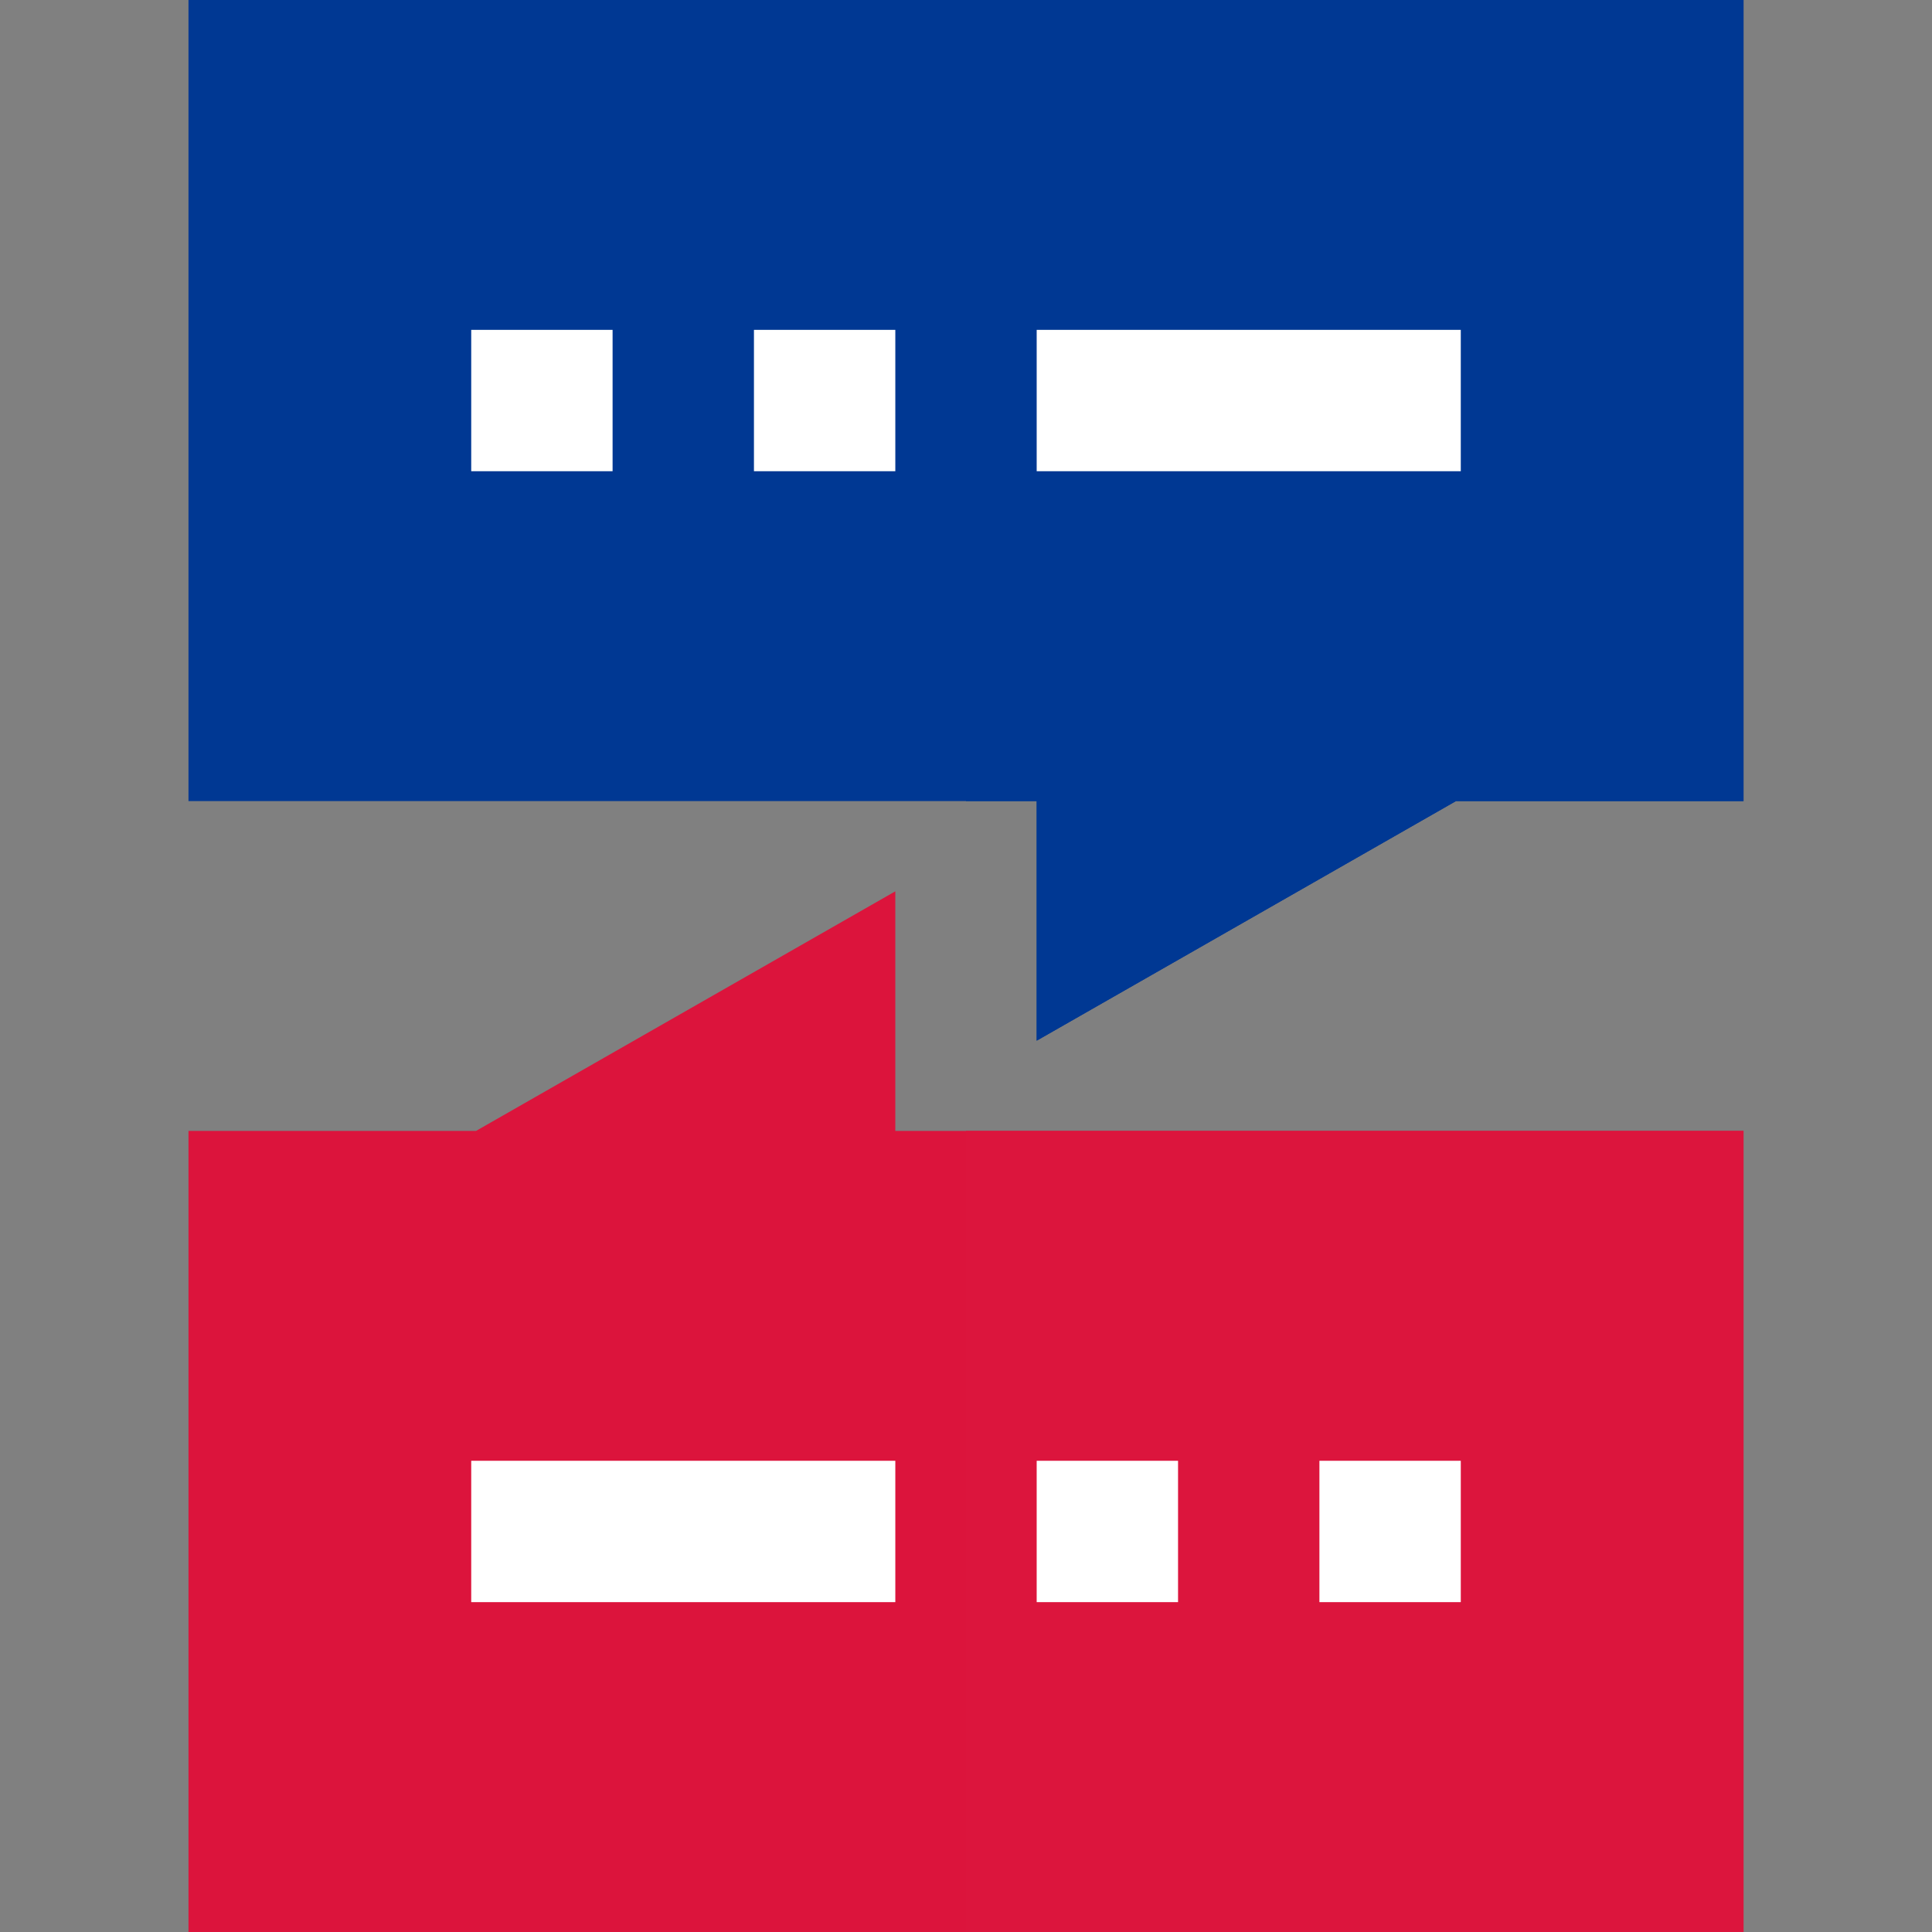
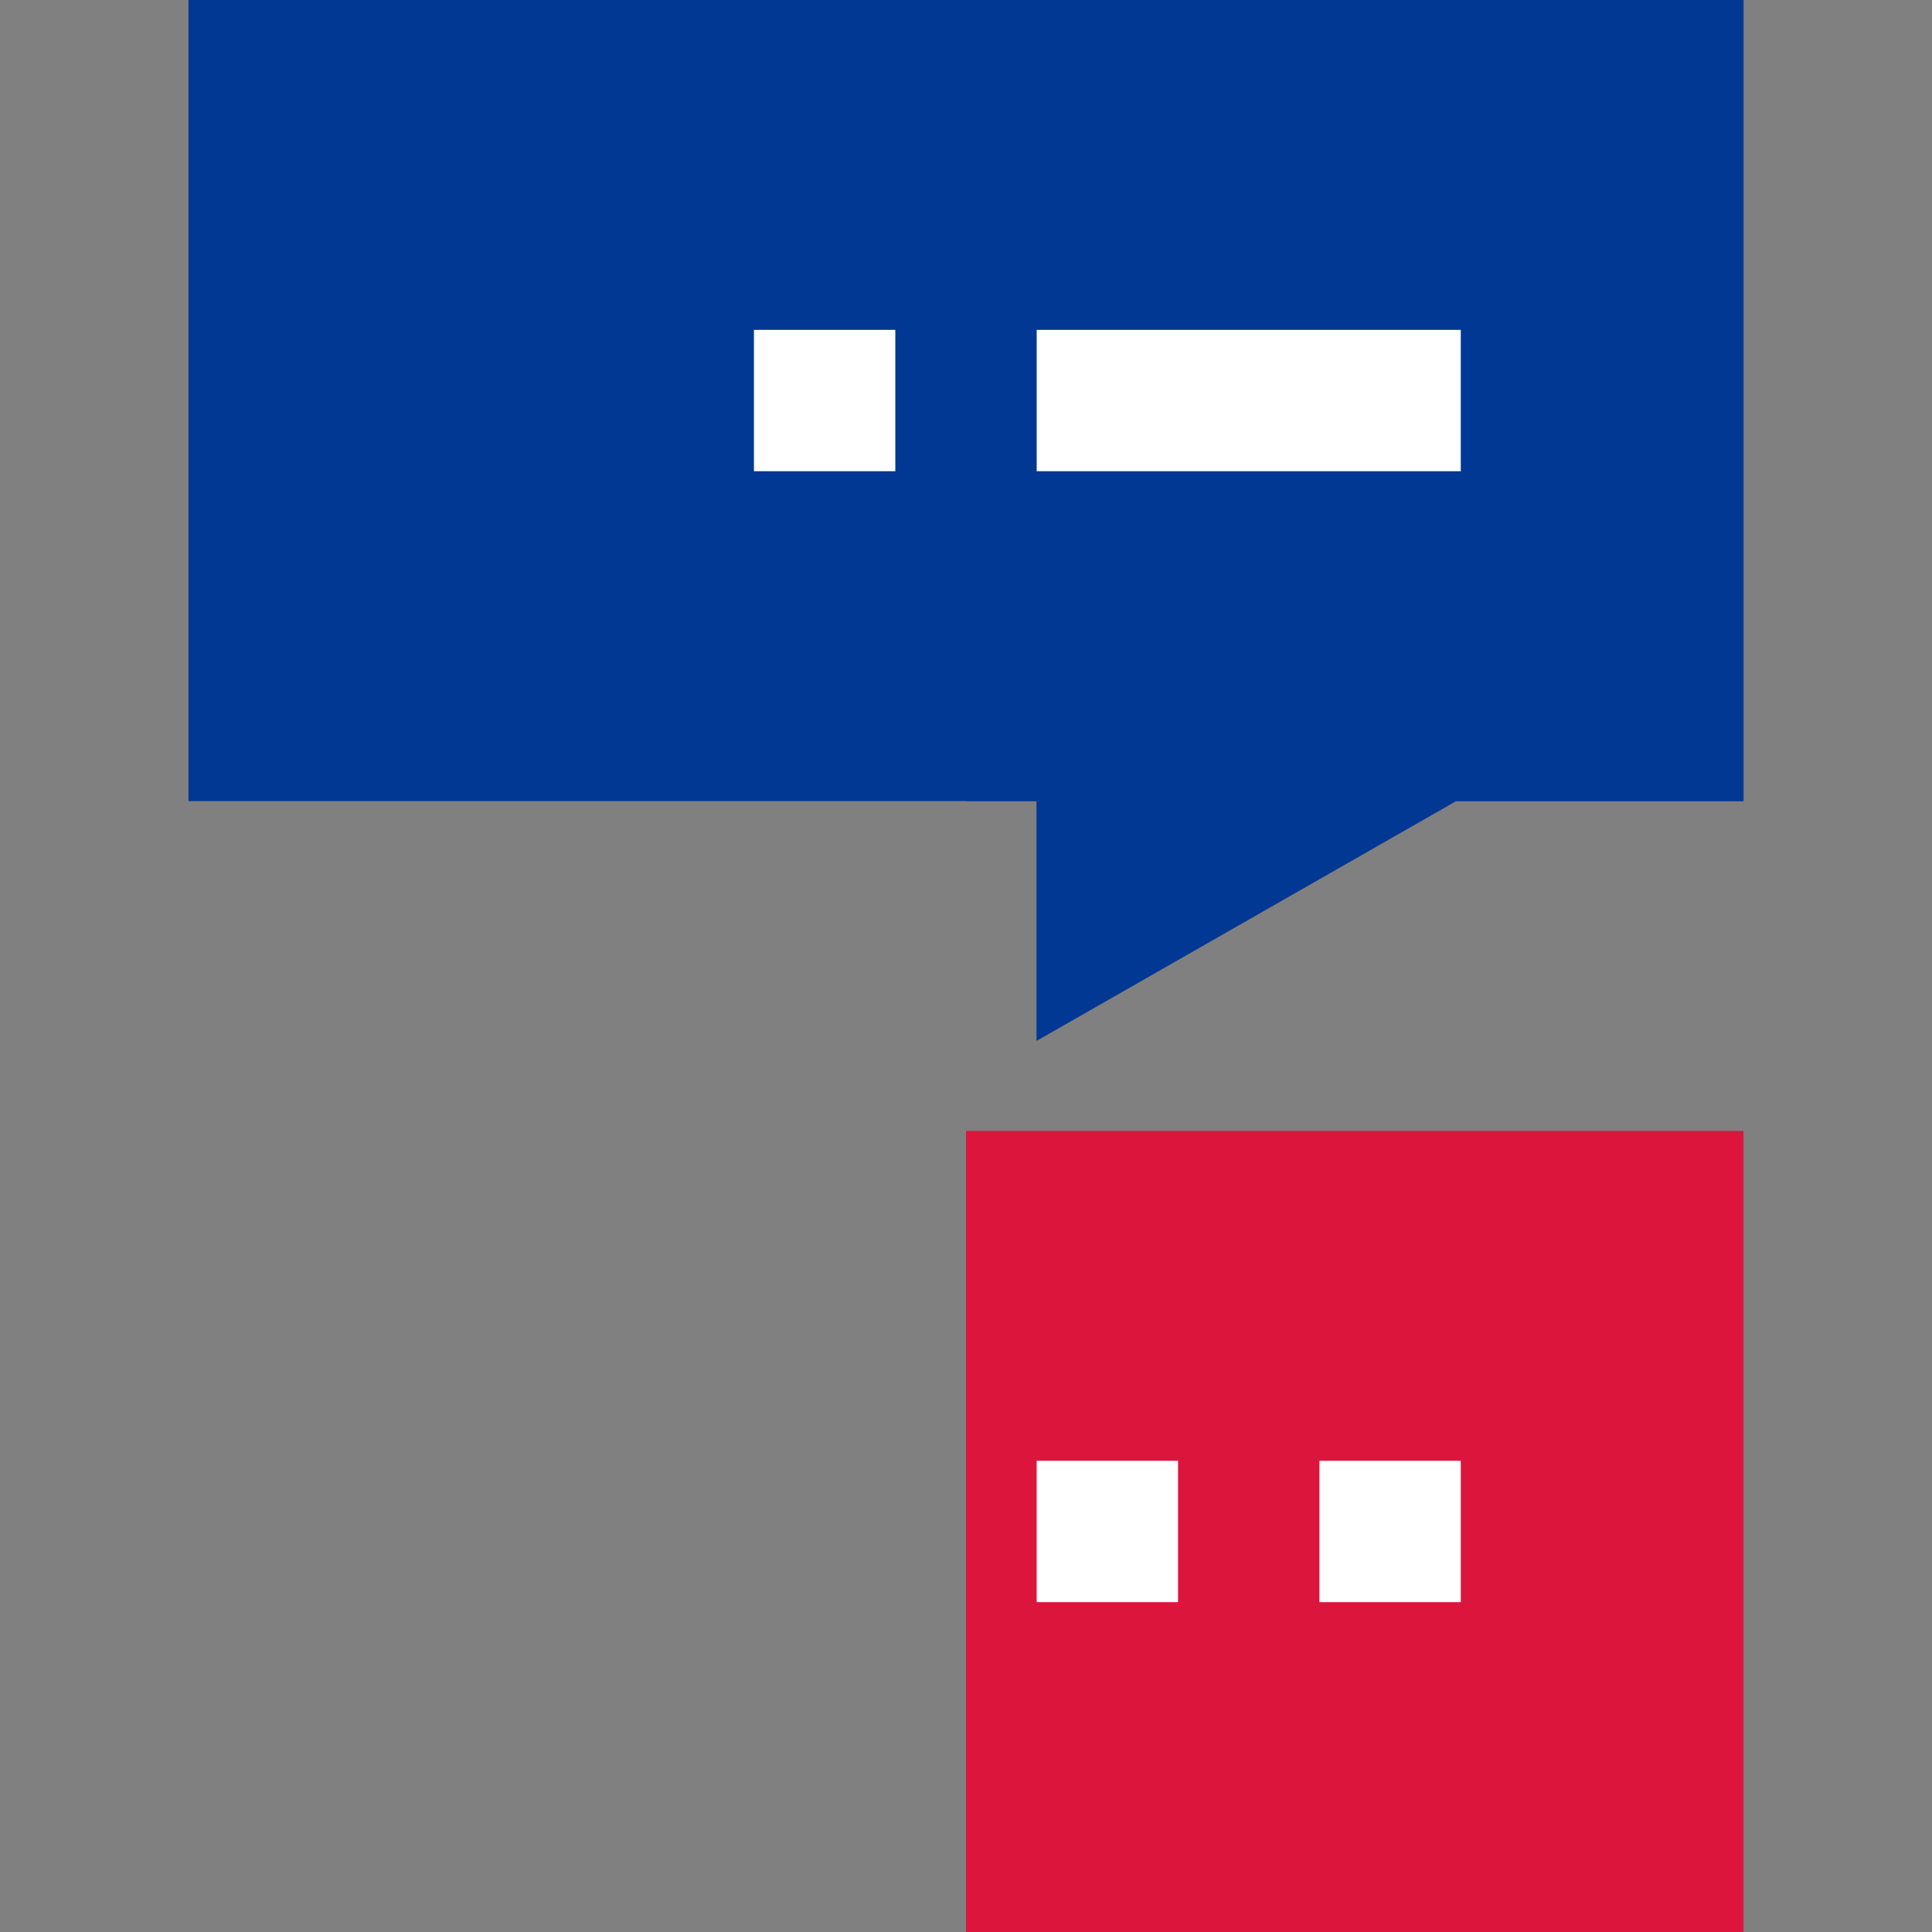
<svg xmlns="http://www.w3.org/2000/svg" version="1.1" id="Layer_1" viewBox="0 0 512 512">
  <rect x="0" y="0" width="512" height="512" fill="#808080" stroke="none" />
  <polygon style="fill: rgb(0, 56, 147);" points="49.951,0 49.951,212.293 274.732,212.293 274.732,275.791 385.852,212.293 462.049,212.293 &#10;&#09;462.049,0 " />
-   <polygon style="fill: rgb(220, 20, 60);" points="237.268,236.209 126.148,299.707 49.951,299.707 49.951,512 462.049,512 462.049,299.707 &#10;&#09;237.268,299.707 " />
  <rect x="256" y="299.707" style="fill: rgb(220, 21, 61);" width="206.049" height="212.293" />
  <polygon style="fill: rgb(0, 56, 147);" points="256,0 256,212.293 274.732,212.293 274.732,275.791 385.852,212.293 462.049,212.293 &#10;&#09;462.049,0 " />
  <g>
-     <rect x="124.878" y="87.415" style="fill:#FFFFFF;" width="37.463" height="37.463" />
    <rect x="199.805" y="87.415" style="fill:#FFFFFF;" width="37.463" height="37.463" />
    <rect x="274.732" y="87.415" style="fill:#FFFFFF;" width="112.39" height="37.463" />
    <rect x="349.659" y="387.122" style="fill:#FFFFFF;" width="37.463" height="37.463" />
    <rect x="274.732" y="387.122" style="fill:#FFFFFF;" width="37.463" height="37.463" />
-     <rect x="124.878" y="387.122" style="fill:#FFFFFF;" width="112.39" height="37.463" />
  </g>
</svg>